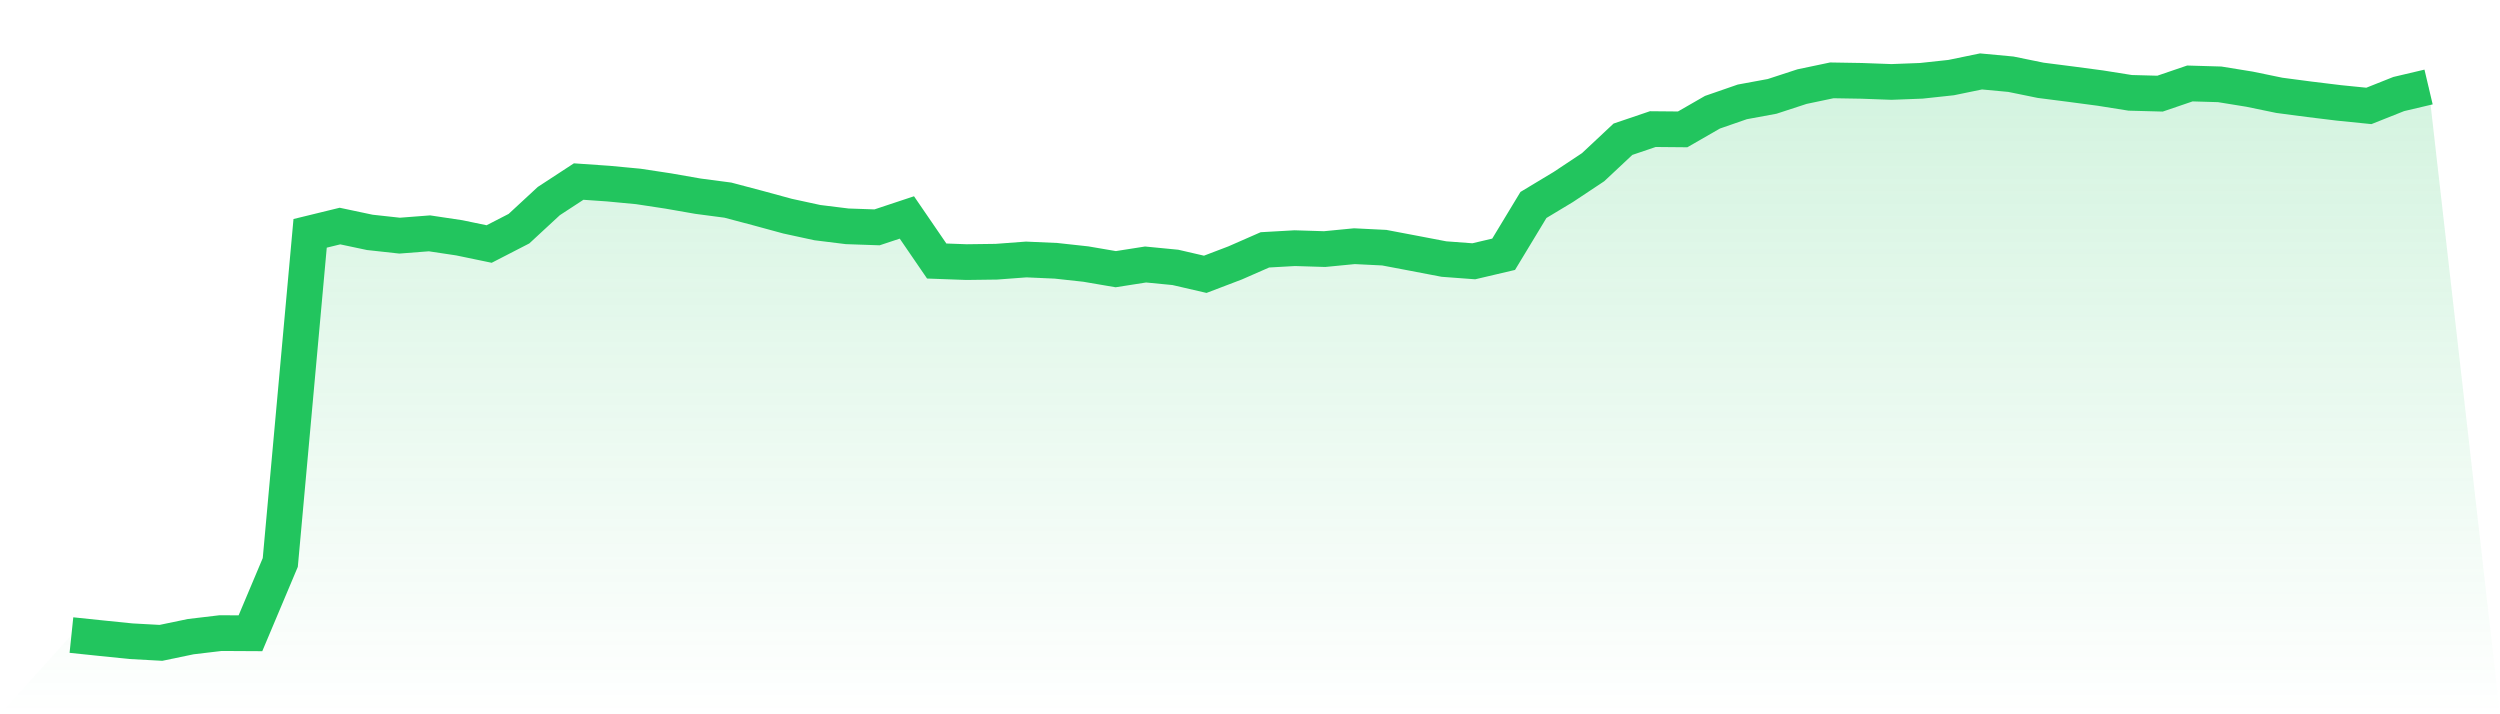
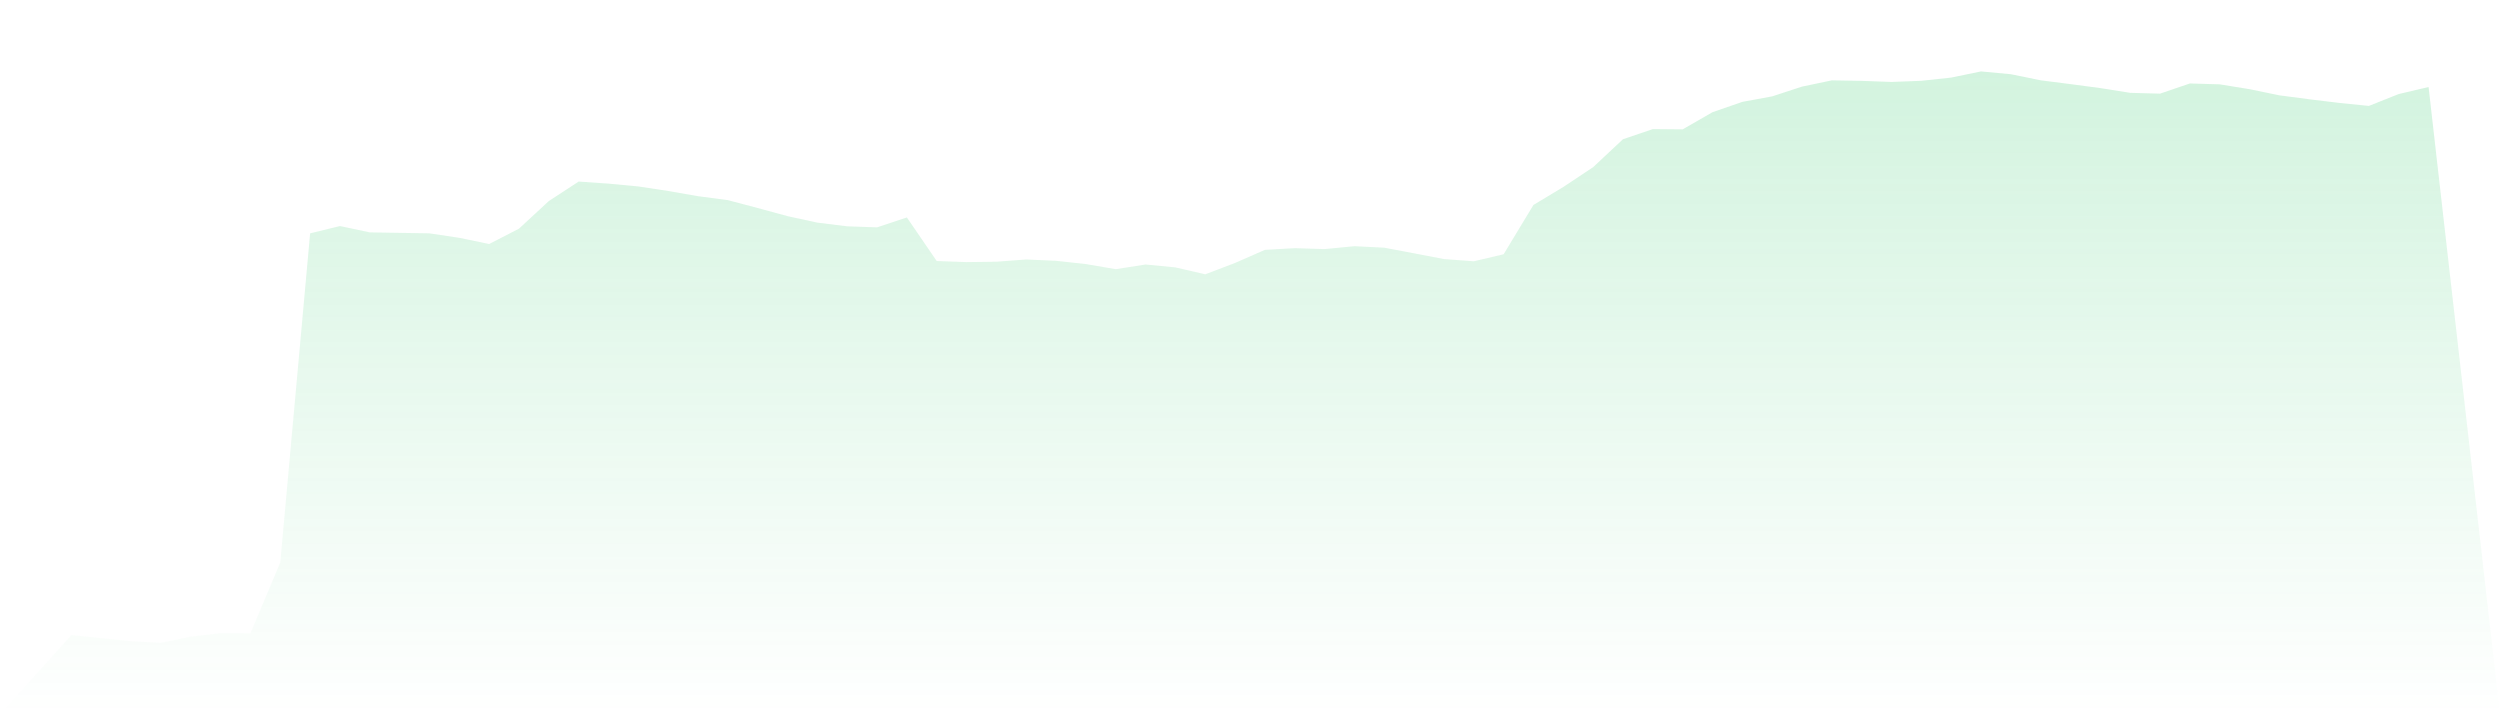
<svg xmlns="http://www.w3.org/2000/svg" viewBox="0 0 140 40">
  <defs>
    <linearGradient id="gradient" x1="0" x2="0" y1="0" y2="1">
      <stop offset="0%" stop-color="#22c55e" stop-opacity="0.2" />
      <stop offset="100%" stop-color="#22c55e" stop-opacity="0" />
    </linearGradient>
  </defs>
-   <path d="M4,35.564 L4,35.564 L5.671,35.738 L7.342,35.908 L9.013,36 L10.684,35.652 L12.354,35.454 L14.025,35.463 L15.696,31.498 L17.367,13.067 L19.038,12.659 L20.709,13.013 L22.38,13.196 L24.051,13.067 L25.722,13.318 L27.392,13.665 L29.063,12.805 L30.734,11.259 L32.405,10.167 L34.076,10.283 L35.747,10.441 L37.418,10.695 L39.089,10.987 L40.759,11.207 L42.43,11.649 L44.101,12.104 L45.772,12.467 L47.443,12.674 L49.114,12.732 L50.785,12.177 L52.456,14.617 L54.127,14.678 L55.797,14.656 L57.468,14.531 L59.139,14.605 L60.81,14.788 L62.481,15.074 L64.152,14.812 L65.823,14.974 L67.494,15.361 L69.165,14.724 L70.835,13.992 L72.506,13.897 L74.177,13.949 L75.848,13.787 L77.519,13.87 L79.19,14.187 L80.861,14.507 L82.532,14.632 L84.203,14.239 L85.873,11.478 L87.544,10.472 L89.215,9.362 L90.886,7.797 L92.557,7.23 L94.228,7.245 L95.899,6.284 L97.57,5.705 L99.24,5.397 L100.911,4.851 L102.582,4.5 L104.253,4.528 L105.924,4.589 L107.595,4.525 L109.266,4.345 L110.937,4 L112.608,4.156 L114.278,4.497 L115.949,4.711 L117.62,4.933 L119.291,5.199 L120.962,5.244 L122.633,4.674 L124.304,4.723 L125.975,4.994 L127.646,5.339 L129.316,5.559 L130.987,5.763 L132.658,5.931 L134.329,5.266 L136,4.872 L140,40 L0,40 z" fill="url(#gradient)" />
-   <path d="M4,35.564 L4,35.564 L5.671,35.738 L7.342,35.908 L9.013,36 L10.684,35.652 L12.354,35.454 L14.025,35.463 L15.696,31.498 L17.367,13.067 L19.038,12.659 L20.709,13.013 L22.38,13.196 L24.051,13.067 L25.722,13.318 L27.392,13.665 L29.063,12.805 L30.734,11.259 L32.405,10.167 L34.076,10.283 L35.747,10.441 L37.418,10.695 L39.089,10.987 L40.759,11.207 L42.43,11.649 L44.101,12.104 L45.772,12.467 L47.443,12.674 L49.114,12.732 L50.785,12.177 L52.456,14.617 L54.127,14.678 L55.797,14.656 L57.468,14.531 L59.139,14.605 L60.81,14.788 L62.481,15.074 L64.152,14.812 L65.823,14.974 L67.494,15.361 L69.165,14.724 L70.835,13.992 L72.506,13.897 L74.177,13.949 L75.848,13.787 L77.519,13.87 L79.19,14.187 L80.861,14.507 L82.532,14.632 L84.203,14.239 L85.873,11.478 L87.544,10.472 L89.215,9.362 L90.886,7.797 L92.557,7.23 L94.228,7.245 L95.899,6.284 L97.57,5.705 L99.24,5.397 L100.911,4.851 L102.582,4.5 L104.253,4.528 L105.924,4.589 L107.595,4.525 L109.266,4.345 L110.937,4 L112.608,4.156 L114.278,4.497 L115.949,4.711 L117.62,4.933 L119.291,5.199 L120.962,5.244 L122.633,4.674 L124.304,4.723 L125.975,4.994 L127.646,5.339 L129.316,5.559 L130.987,5.763 L132.658,5.931 L134.329,5.266 L136,4.872" fill="none" stroke="#22c55e" stroke-width="2" />
+   <path d="M4,35.564 L4,35.564 L5.671,35.738 L7.342,35.908 L9.013,36 L10.684,35.652 L12.354,35.454 L14.025,35.463 L15.696,31.498 L17.367,13.067 L19.038,12.659 L20.709,13.013 L24.051,13.067 L25.722,13.318 L27.392,13.665 L29.063,12.805 L30.734,11.259 L32.405,10.167 L34.076,10.283 L35.747,10.441 L37.418,10.695 L39.089,10.987 L40.759,11.207 L42.43,11.649 L44.101,12.104 L45.772,12.467 L47.443,12.674 L49.114,12.732 L50.785,12.177 L52.456,14.617 L54.127,14.678 L55.797,14.656 L57.468,14.531 L59.139,14.605 L60.81,14.788 L62.481,15.074 L64.152,14.812 L65.823,14.974 L67.494,15.361 L69.165,14.724 L70.835,13.992 L72.506,13.897 L74.177,13.949 L75.848,13.787 L77.519,13.87 L79.19,14.187 L80.861,14.507 L82.532,14.632 L84.203,14.239 L85.873,11.478 L87.544,10.472 L89.215,9.362 L90.886,7.797 L92.557,7.23 L94.228,7.245 L95.899,6.284 L97.57,5.705 L99.24,5.397 L100.911,4.851 L102.582,4.5 L104.253,4.528 L105.924,4.589 L107.595,4.525 L109.266,4.345 L110.937,4 L112.608,4.156 L114.278,4.497 L115.949,4.711 L117.62,4.933 L119.291,5.199 L120.962,5.244 L122.633,4.674 L124.304,4.723 L125.975,4.994 L127.646,5.339 L129.316,5.559 L130.987,5.763 L132.658,5.931 L134.329,5.266 L136,4.872 L140,40 L0,40 z" fill="url(#gradient)" />
</svg>